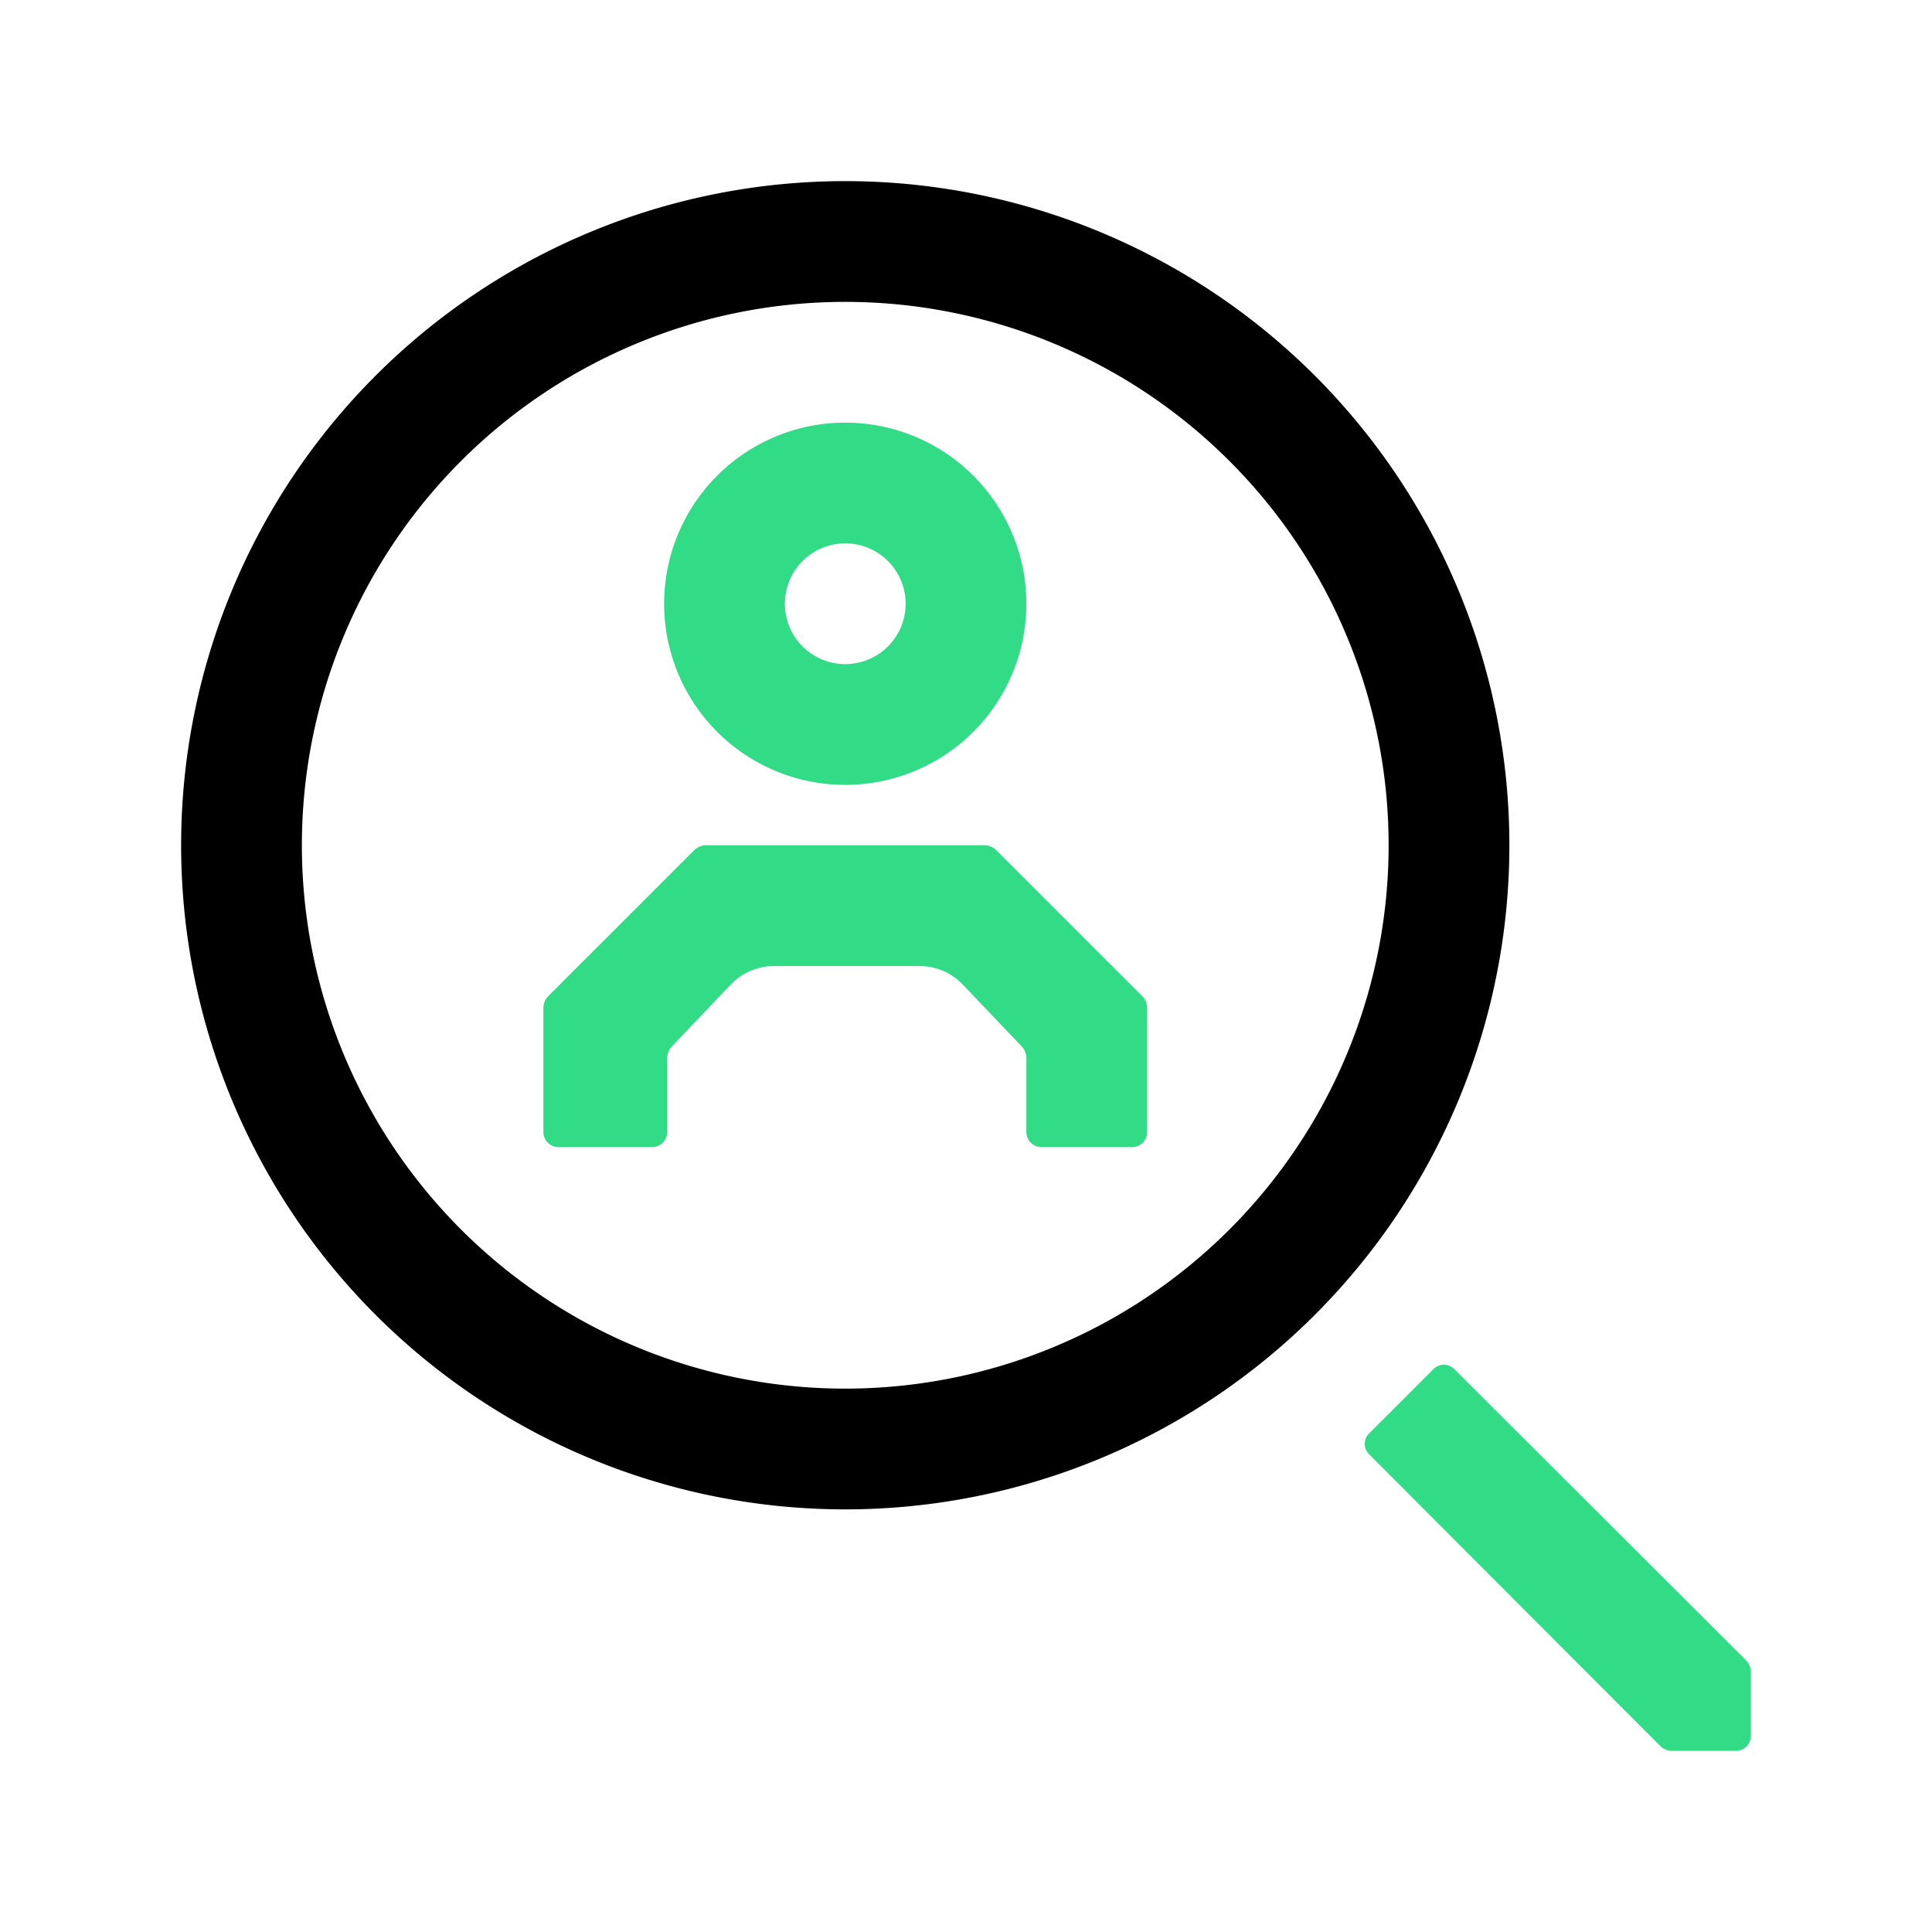
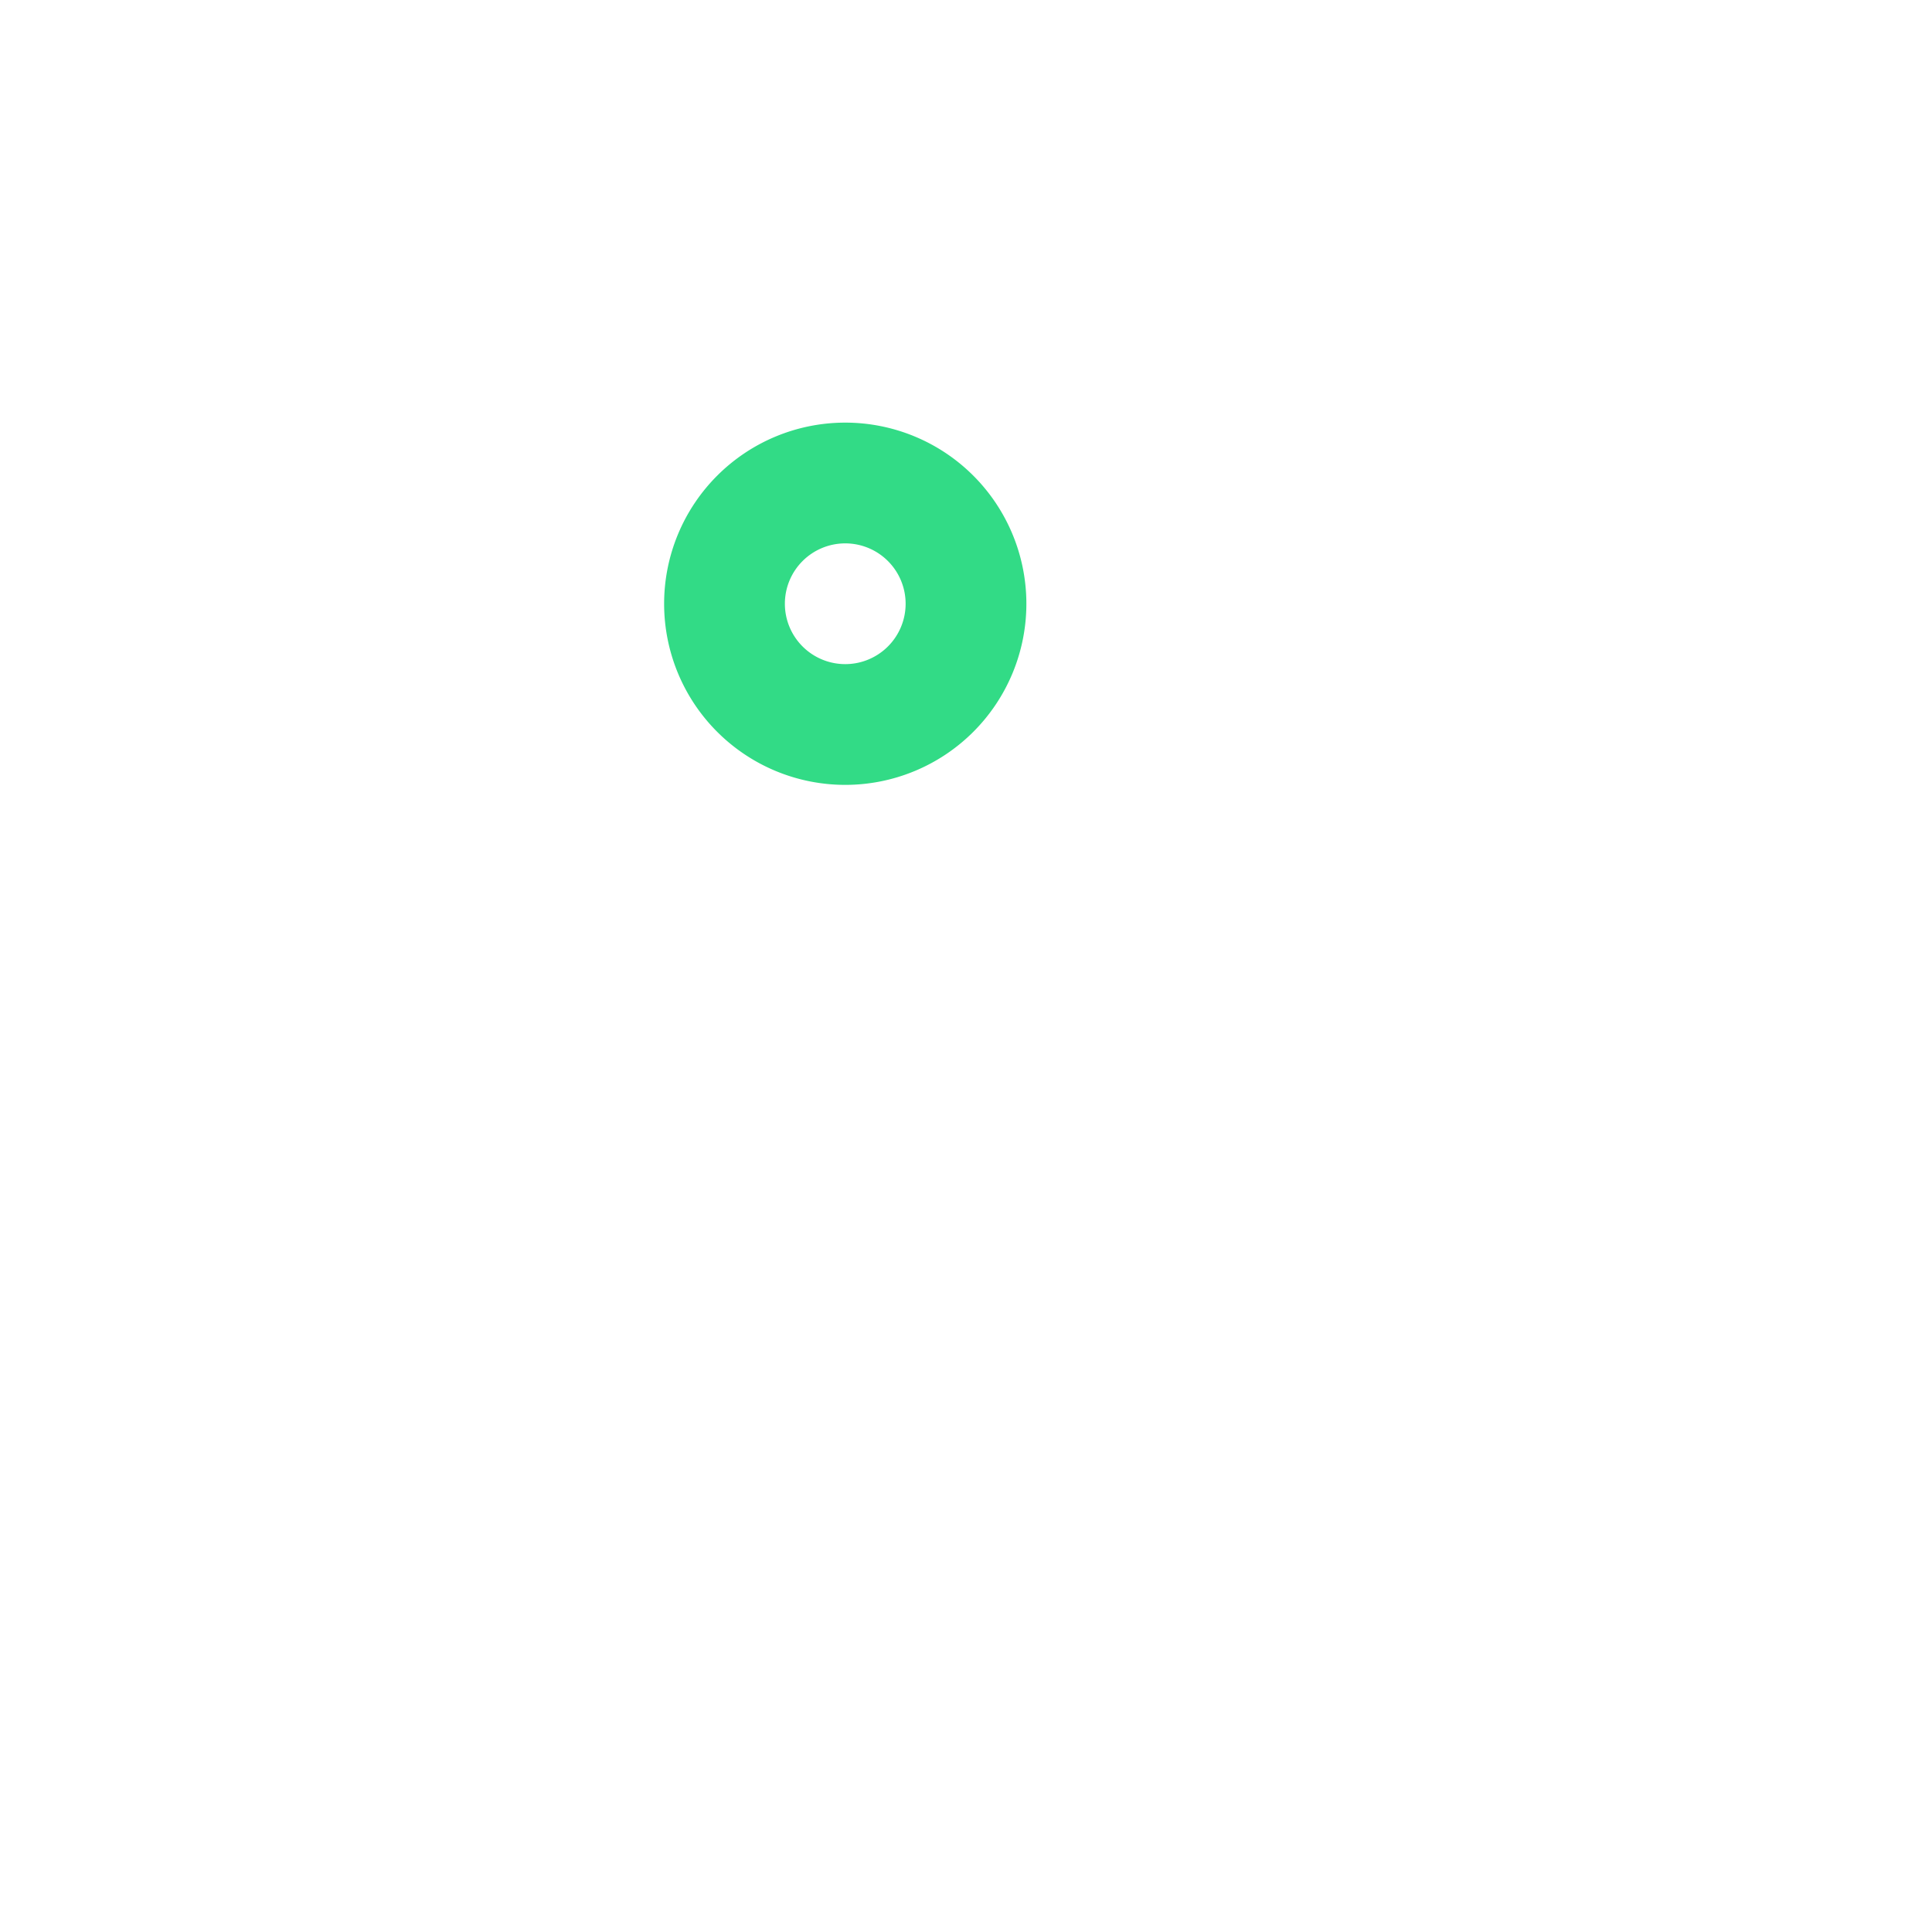
<svg xmlns="http://www.w3.org/2000/svg" viewBox="0 0 32 32">
  <defs>
    <style>.cls-1{fill:#32db86;}</style>
  </defs>
  <g id="art">
    <path class="cls-1" d="M14,13a3,3,0,1,1,3-3A3,3,0,0,1,14,13Zm0-4a1,1,0,1,0,1,1A1,1,0,0,0,14,9Z" />
-     <path class="cls-1" d="M9,18.75V16.69a.29.29,0,0,1,.07-.18l2.44-2.44a.29.29,0,0,1,.18-.07h4.62a.29.29,0,0,1,.18.07l2.44,2.44a.29.29,0,0,1,.07.18v2.06a.25.25,0,0,1-.25.25h-1.5a.25.25,0,0,1-.25-.25V17.52a.29.29,0,0,0-.07-.18l-1-1.05a1,1,0,0,0-.71-.29H12.83a1,1,0,0,0-.71.29l-1,1.05a.29.29,0,0,0-.07.18v1.23a.25.25,0,0,1-.25.25H9.25A.25.25,0,0,1,9,18.75Z" />
-     <path d="M14,25A11,11,0,1,1,25,14,11,11,0,0,1,14,25ZM14,5a9,9,0,1,0,9,9A9,9,0,0,0,14,5Z" />
-     <path class="cls-1" d="M27.51,28.93l-4.83-4.84a.24.24,0,0,1,0-.35l1.06-1.06a.24.24,0,0,1,.35,0l4.84,4.83a.29.29,0,0,1,.07.18v1.06a.25.25,0,0,1-.25.25H27.69A.29.29,0,0,1,27.51,28.93Z" />
  </g>
</svg>